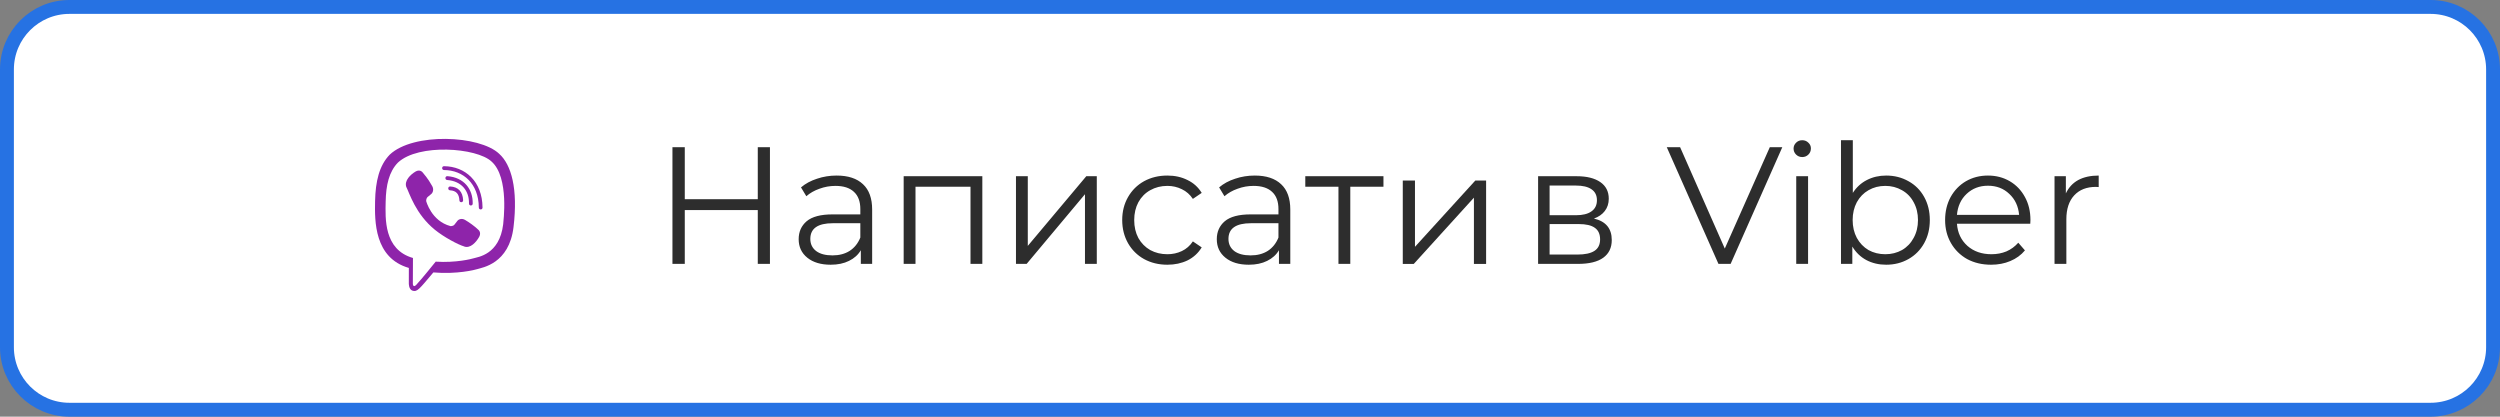
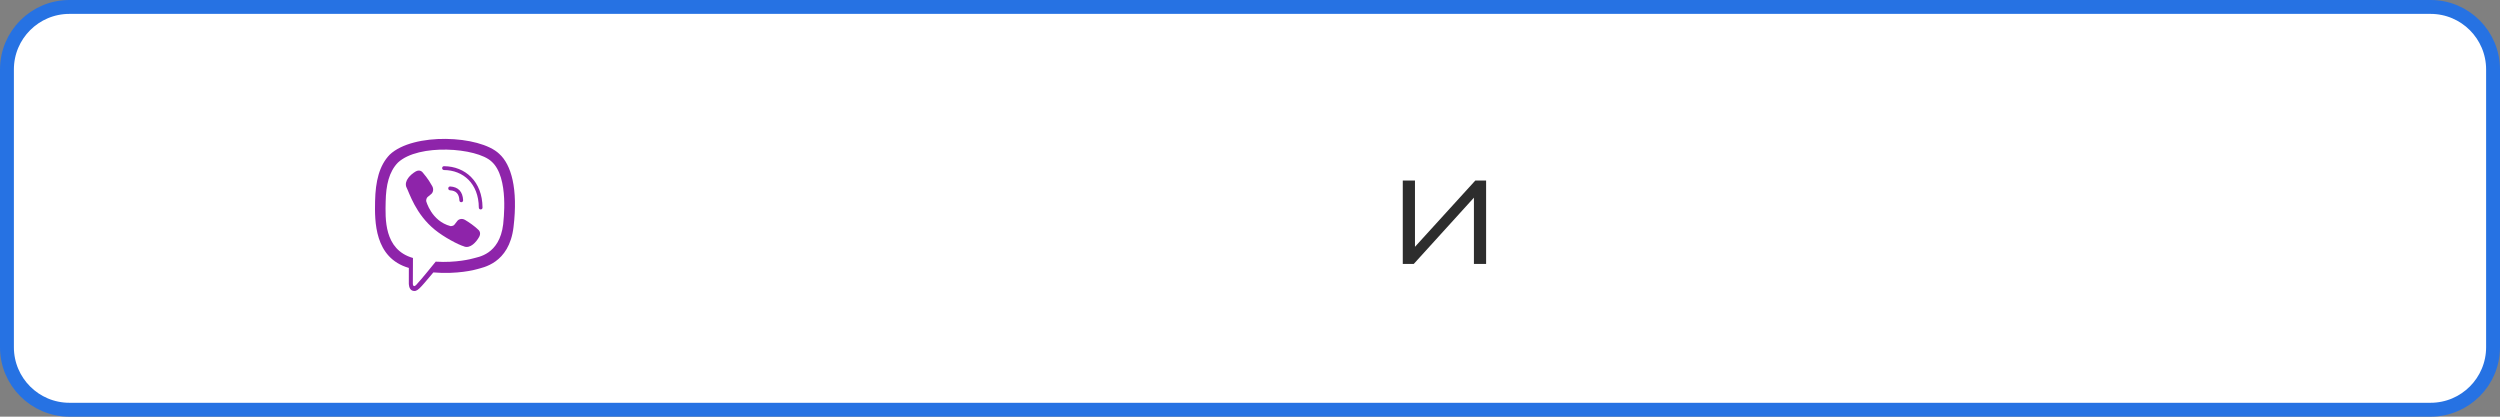
<svg xmlns="http://www.w3.org/2000/svg" width="180" height="30" viewBox="0 0 180 30" fill="none">
  <rect x="0" y="0" width="180" height="30" fill="#808080" stroke="none" />
  <g clip-path="url(#clip0_301_6)">
    <path d="M175 0.5H5C2.515 0.5 0.5 2.515 0.5 5V25C0.5 27.485 2.515 29.5 5 29.5H175C177.485 29.5 179.5 27.485 179.5 25V5C179.5 2.515 177.485 0.5 175 0.5Z" fill="white" stroke="#2672E3" />
-     <path d="M55.436 10.6V19H54.56V15.124H49.304V19H48.416V10.6H49.304V14.344H54.56V10.6H55.436ZM60.239 12.64C61.063 12.64 61.696 12.848 62.136 13.264C62.575 13.672 62.795 14.28 62.795 15.088V19H61.98V18.016C61.788 18.344 61.504 18.6 61.127 18.784C60.76 18.968 60.319 19.06 59.807 19.06C59.103 19.06 58.544 18.892 58.127 18.556C57.712 18.22 57.504 17.776 57.504 17.224C57.504 16.688 57.696 16.256 58.08 15.928C58.471 15.6 59.092 15.436 59.94 15.436H61.944V15.052C61.944 14.508 61.791 14.096 61.487 13.816C61.184 13.528 60.739 13.384 60.156 13.384C59.755 13.384 59.371 13.452 59.004 13.588C58.636 13.716 58.319 13.896 58.056 14.128L57.672 13.492C57.992 13.22 58.376 13.012 58.824 12.868C59.272 12.716 59.743 12.64 60.239 12.64ZM59.94 18.388C60.419 18.388 60.831 18.28 61.175 18.064C61.52 17.84 61.776 17.52 61.944 17.104V16.072H59.964C58.883 16.072 58.343 16.448 58.343 17.2C58.343 17.568 58.483 17.86 58.764 18.076C59.044 18.284 59.435 18.388 59.94 18.388ZM70.728 12.688V19H69.876V13.444H65.916V19H65.064V12.688H70.728ZM73.15 12.688H74.001V17.704L78.213 12.688H78.969V19H78.118V13.984L73.918 19H73.15V12.688ZM84.051 19.06C83.427 19.06 82.867 18.924 82.371 18.652C81.883 18.38 81.499 18 81.219 17.512C80.939 17.016 80.799 16.46 80.799 15.844C80.799 15.228 80.939 14.676 81.219 14.188C81.499 13.7 81.883 13.32 82.371 13.048C82.867 12.776 83.427 12.64 84.051 12.64C84.595 12.64 85.079 12.748 85.503 12.964C85.935 13.172 86.275 13.48 86.523 13.888L85.887 14.32C85.679 14.008 85.415 13.776 85.095 13.624C84.775 13.464 84.427 13.384 84.051 13.384C83.595 13.384 83.183 13.488 82.815 13.696C82.455 13.896 82.171 14.184 81.963 14.56C81.763 14.936 81.663 15.364 81.663 15.844C81.663 16.332 81.763 16.764 81.963 17.14C82.171 17.508 82.455 17.796 82.815 18.004C83.183 18.204 83.595 18.304 84.051 18.304C84.427 18.304 84.775 18.228 85.095 18.076C85.415 17.924 85.679 17.692 85.887 17.38L86.523 17.812C86.275 18.22 85.935 18.532 85.503 18.748C85.071 18.956 84.587 19.06 84.051 19.06ZM90.345 12.64C91.169 12.64 91.801 12.848 92.241 13.264C92.681 13.672 92.901 14.28 92.901 15.088V19H92.085V18.016C91.893 18.344 91.609 18.6 91.233 18.784C90.865 18.968 90.425 19.06 89.913 19.06C89.209 19.06 88.649 18.892 88.233 18.556C87.817 18.22 87.609 17.776 87.609 17.224C87.609 16.688 87.801 16.256 88.185 15.928C88.577 15.6 89.197 15.436 90.045 15.436H92.049V15.052C92.049 14.508 91.897 14.096 91.593 13.816C91.289 13.528 90.845 13.384 90.261 13.384C89.861 13.384 89.477 13.452 89.109 13.588C88.741 13.716 88.425 13.896 88.161 14.128L87.777 13.492C88.097 13.22 88.481 13.012 88.929 12.868C89.377 12.716 89.849 12.64 90.345 12.64ZM90.045 18.388C90.525 18.388 90.937 18.28 91.281 18.064C91.625 17.84 91.881 17.52 92.049 17.104V16.072H90.069C88.989 16.072 88.449 16.448 88.449 17.2C88.449 17.568 88.589 17.86 88.869 18.076C89.149 18.284 89.541 18.388 90.045 18.388ZM99.609 13.444H97.221V19H96.369V13.444H93.981V12.688H99.609V13.444ZM114.763 15.736C115.619 15.936 116.047 16.452 116.047 17.284C116.047 17.836 115.843 18.26 115.435 18.556C115.027 18.852 114.419 19 113.611 19H110.743V12.688H113.527C114.247 12.688 114.811 12.828 115.219 13.108C115.627 13.388 115.831 13.788 115.831 14.308C115.831 14.652 115.735 14.948 115.543 15.196C115.359 15.436 115.099 15.616 114.763 15.736ZM111.571 15.496H113.467C113.955 15.496 114.327 15.404 114.583 15.22C114.847 15.036 114.979 14.768 114.979 14.416C114.979 14.064 114.847 13.8 114.583 13.624C114.327 13.448 113.955 13.36 113.467 13.36H111.571V15.496ZM113.575 18.328C114.119 18.328 114.527 18.24 114.799 18.064C115.071 17.888 115.207 17.612 115.207 17.236C115.207 16.86 115.083 16.584 114.835 16.408C114.587 16.224 114.195 16.132 113.659 16.132H111.571V18.328H113.575ZM128.325 10.6L124.605 19H123.729L120.009 10.6H120.969L124.185 17.896L127.425 10.6H128.325ZM129.329 12.688H130.181V19H129.329V12.688ZM129.761 11.308C129.585 11.308 129.437 11.248 129.317 11.128C129.197 11.008 129.137 10.864 129.137 10.696C129.137 10.536 129.197 10.396 129.317 10.276C129.437 10.156 129.585 10.096 129.761 10.096C129.937 10.096 130.085 10.156 130.205 10.276C130.325 10.388 130.385 10.524 130.385 10.684C130.385 10.86 130.325 11.008 130.205 11.128C130.085 11.248 129.937 11.308 129.761 11.308ZM135.803 12.64C136.395 12.64 136.931 12.776 137.411 13.048C137.891 13.312 138.267 13.688 138.539 14.176C138.811 14.664 138.947 15.22 138.947 15.844C138.947 16.468 138.811 17.024 138.539 17.512C138.267 18 137.891 18.38 137.411 18.652C136.931 18.924 136.395 19.06 135.803 19.06C135.275 19.06 134.799 18.948 134.375 18.724C133.959 18.5 133.623 18.176 133.367 17.752V19H132.551V10.096H133.403V13.888C133.667 13.48 134.003 13.172 134.411 12.964C134.827 12.748 135.291 12.64 135.803 12.64ZM135.743 18.304C136.183 18.304 136.583 18.204 136.943 18.004C137.303 17.796 137.583 17.504 137.783 17.128C137.991 16.752 138.095 16.324 138.095 15.844C138.095 15.364 137.991 14.936 137.783 14.56C137.583 14.184 137.303 13.896 136.943 13.696C136.583 13.488 136.183 13.384 135.743 13.384C135.295 13.384 134.891 13.488 134.531 13.696C134.179 13.896 133.899 14.184 133.691 14.56C133.491 14.936 133.391 15.364 133.391 15.844C133.391 16.324 133.491 16.752 133.691 17.128C133.899 17.504 134.179 17.796 134.531 18.004C134.891 18.204 135.295 18.304 135.743 18.304ZM146.18 16.108H140.9C140.948 16.764 141.2 17.296 141.656 17.704C142.112 18.104 142.688 18.304 143.384 18.304C143.776 18.304 144.136 18.236 144.464 18.1C144.792 17.956 145.076 17.748 145.316 17.476L145.796 18.028C145.516 18.364 145.164 18.62 144.74 18.796C144.324 18.972 143.864 19.06 143.36 19.06C142.712 19.06 142.136 18.924 141.632 18.652C141.136 18.372 140.748 17.988 140.468 17.5C140.188 17.012 140.048 16.46 140.048 15.844C140.048 15.228 140.18 14.676 140.444 14.188C140.716 13.7 141.084 13.32 141.548 13.048C142.02 12.776 142.548 12.64 143.132 12.64C143.716 12.64 144.24 12.776 144.704 13.048C145.168 13.32 145.532 13.7 145.796 14.188C146.06 14.668 146.192 15.22 146.192 15.844L146.18 16.108ZM143.132 13.372C142.524 13.372 142.012 13.568 141.596 13.96C141.188 14.344 140.956 14.848 140.9 15.472H145.376C145.32 14.848 145.084 14.344 144.668 13.96C144.26 13.568 143.748 13.372 143.132 13.372ZM148.742 13.924C148.942 13.5 149.238 13.18 149.63 12.964C150.03 12.748 150.522 12.64 151.106 12.64V13.468L150.902 13.456C150.238 13.456 149.718 13.66 149.342 14.068C148.966 14.476 148.778 15.048 148.778 15.784V19H147.926V12.688H148.742V13.924Z" fill="#2D2D2D" />
    <path d="M36.975 16.342C37.303 13.593 36.817 11.858 35.941 11.073L35.942 11.073C34.528 9.732 29.754 9.534 28.063 11.133C27.303 11.915 27.036 13.063 27.006 14.484C26.977 15.905 26.942 18.568 29.435 19.29H29.437L29.435 20.393C29.435 20.393 29.418 20.84 29.705 20.93C30.033 21.036 30.181 20.828 31.201 19.615C32.907 19.763 34.217 19.425 34.366 19.376C34.711 19.261 36.66 19.004 36.975 16.342ZM31.369 18.839C31.369 18.839 30.29 20.18 29.954 20.527C29.844 20.64 29.724 20.63 29.725 20.406C29.725 20.258 29.733 18.574 29.733 18.574C27.62 17.971 27.745 15.704 27.768 14.518C27.791 13.331 28.009 12.36 28.652 11.705C30.136 10.32 34.321 10.63 35.388 11.628C36.691 12.778 36.227 16.029 36.23 16.14C35.962 18.362 34.383 18.503 34.092 18.599C33.968 18.64 32.816 18.936 31.369 18.839Z" fill="#8E24AA" />
    <path d="M31.967 11.966C31.791 11.966 31.791 12.239 31.967 12.242C33.336 12.252 34.462 13.202 34.475 14.943C34.475 15.127 34.745 15.125 34.743 14.941H34.742C34.728 13.064 33.497 11.976 31.967 11.966Z" fill="#8E24AA" />
-     <path d="M33.767 14.655C33.763 14.836 34.033 14.845 34.035 14.661C34.057 13.626 33.416 12.774 32.212 12.684C32.036 12.671 32.017 12.947 32.193 12.96C33.238 13.039 33.788 13.748 33.767 14.655Z" fill="#8E24AA" />
    <path d="M33.478 15.831C33.252 15.7 33.021 15.782 32.926 15.91L32.727 16.166C32.626 16.297 32.436 16.28 32.436 16.28C31.056 15.916 30.686 14.478 30.686 14.478C30.686 14.478 30.67 14.283 30.796 14.179L31.045 13.973C31.17 13.875 31.249 13.638 31.122 13.405C30.783 12.795 30.555 12.585 30.439 12.424C30.317 12.272 30.134 12.237 29.944 12.34H29.939C29.543 12.571 29.109 13.003 29.248 13.447C29.485 13.916 29.92 15.41 31.307 16.54C31.959 17.073 32.991 17.621 33.429 17.747L33.433 17.753C33.864 17.897 34.284 17.448 34.508 17.042V17.038C34.607 16.842 34.574 16.656 34.429 16.534C34.172 16.284 33.783 16.008 33.478 15.831Z" fill="#8E24AA" />
    <path d="M32.4 13.702C32.84 13.728 33.054 13.957 33.077 14.427C33.085 14.61 33.353 14.598 33.345 14.414C33.316 13.8 32.994 13.458 32.415 13.426C32.239 13.416 32.222 13.691 32.4 13.702Z" fill="#8E24AA" />
    <g clip-path="url(#clip1_301_6)">
      <rect width="6" height="6" transform="translate(101 13)" fill="white" />
      <path d="M101 13H101.878V17.77L106.221 13H107V19.002H106.122V14.232L101.792 19.002H101V13Z" fill="#2D2D2D" />
    </g>
  </g>
  <defs>
    <clipPath id="clip0_301_6">
      <rect width="180" height="30" fill="white" />
    </clipPath>
    <clipPath id="clip1_301_6">
      <rect width="6" height="6" fill="white" transform="translate(101 13)" />
    </clipPath>
  </defs>
</svg>